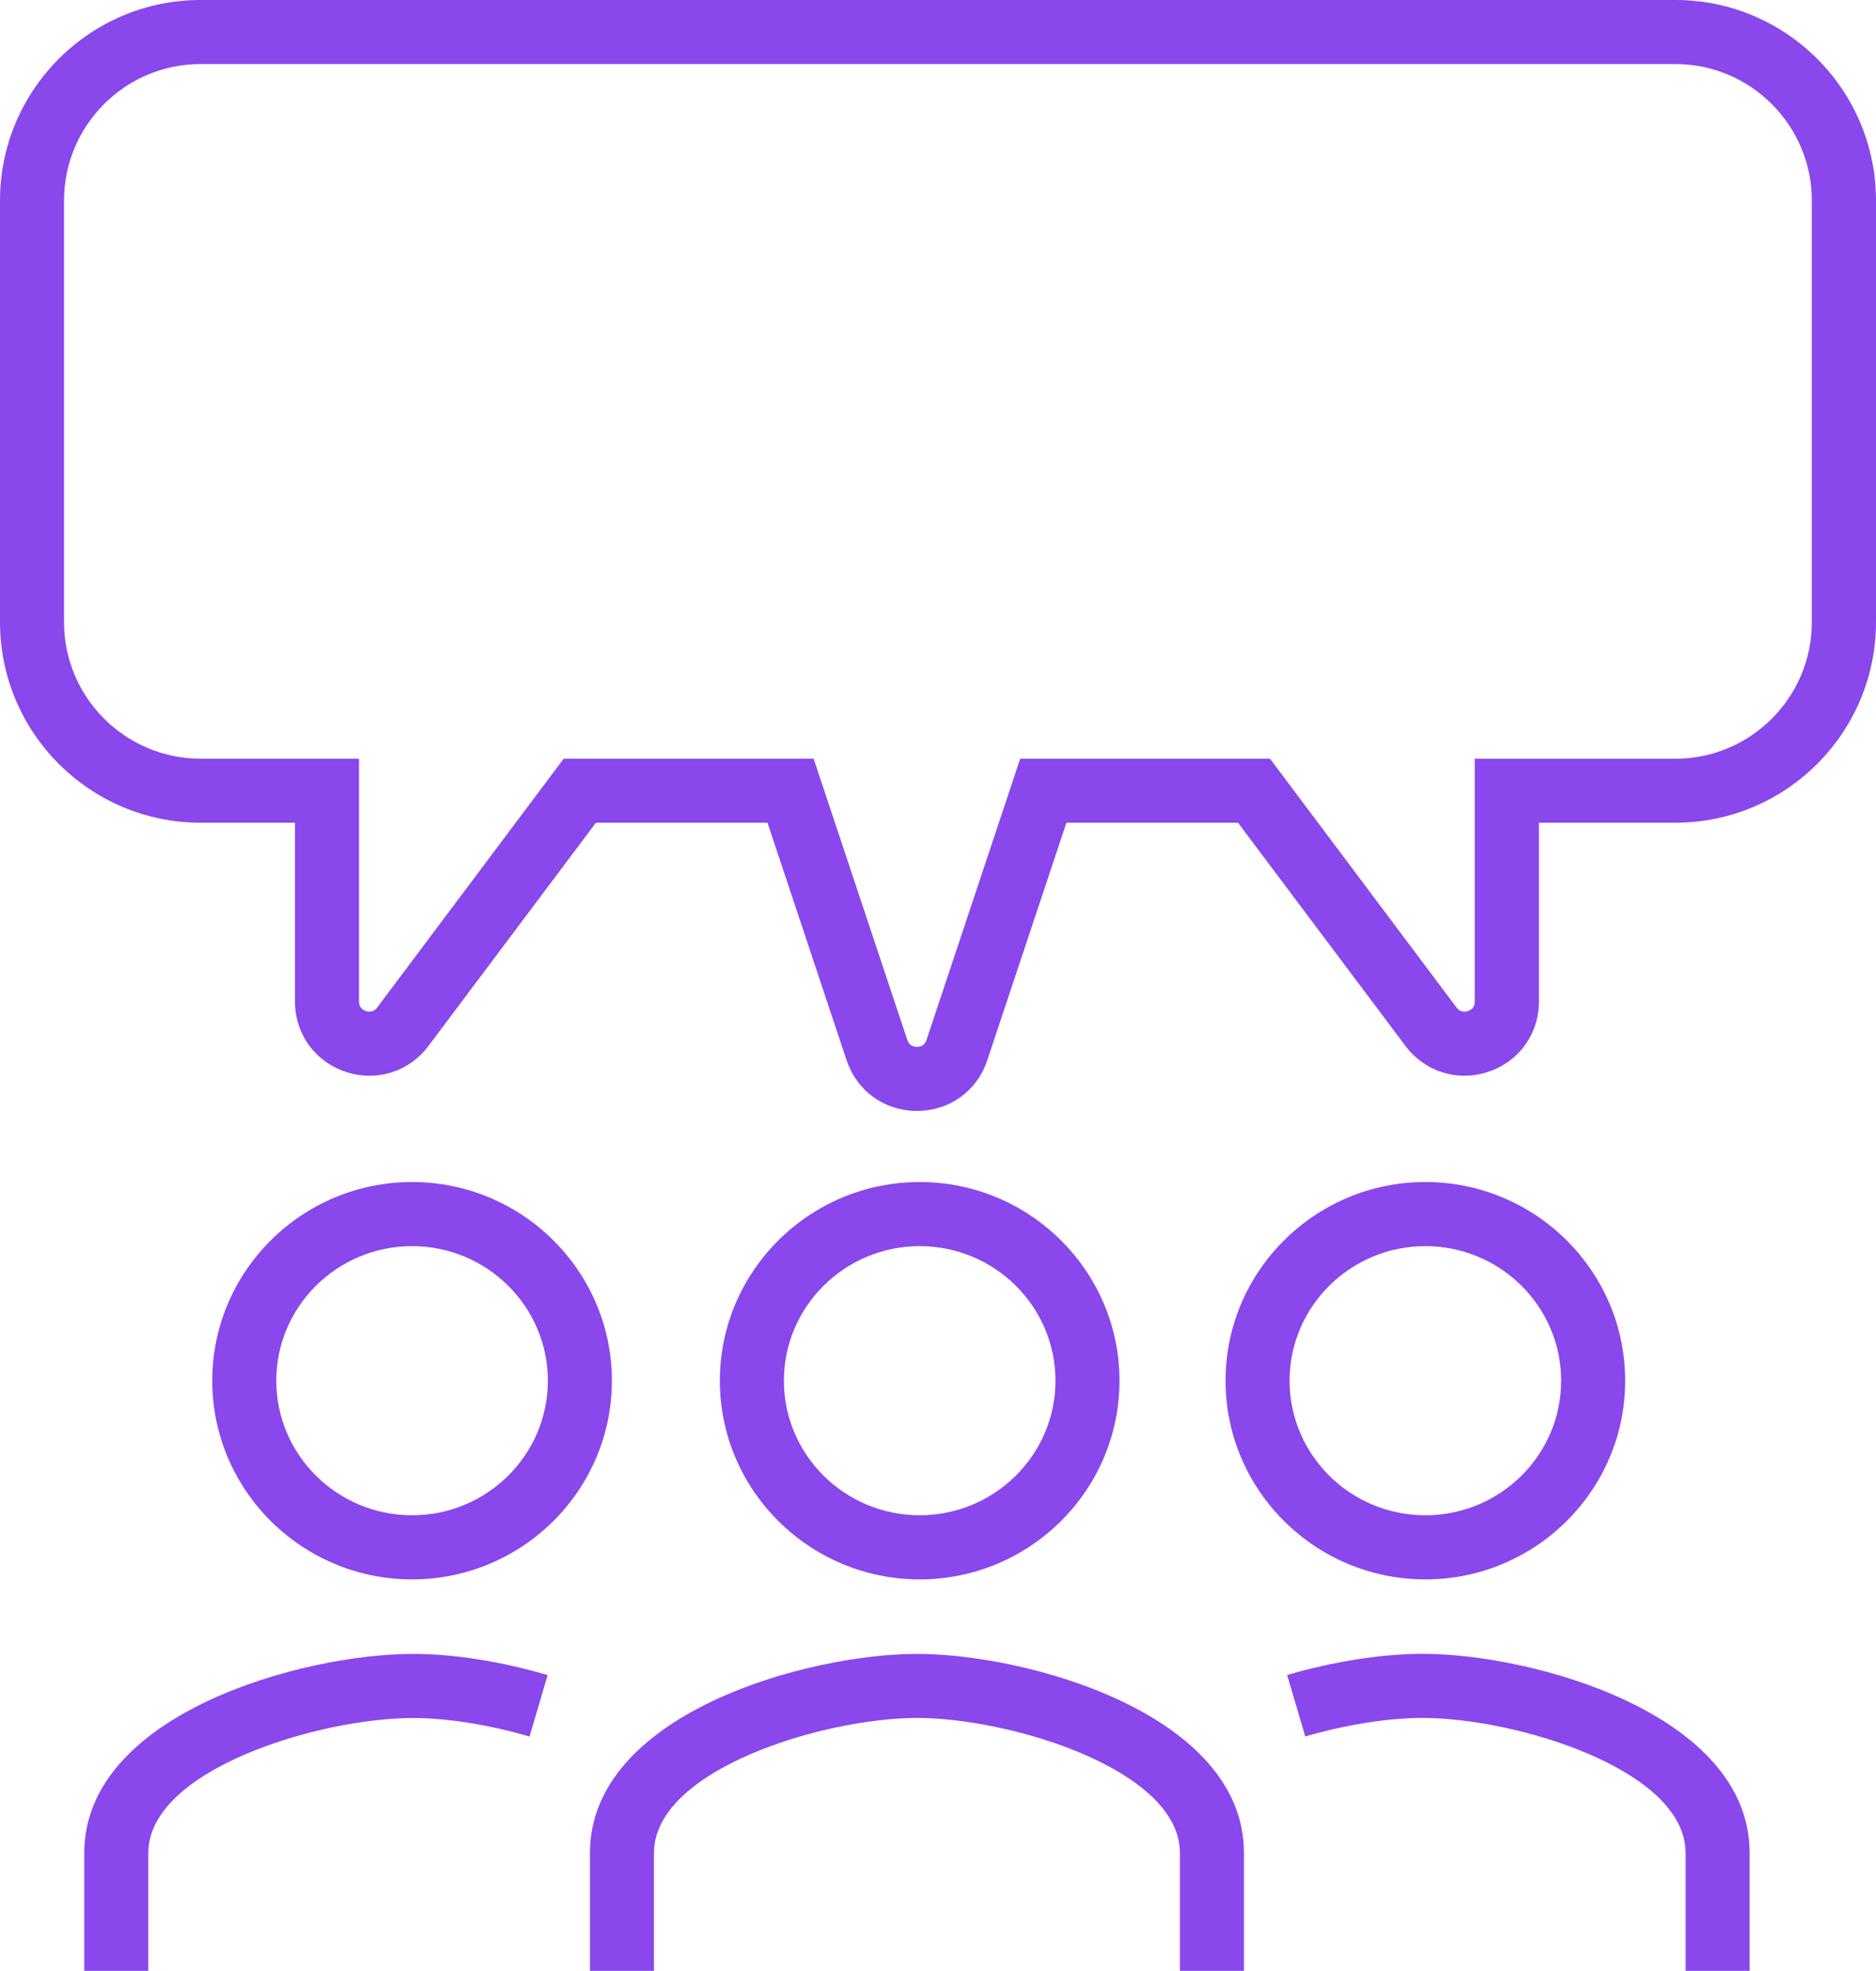
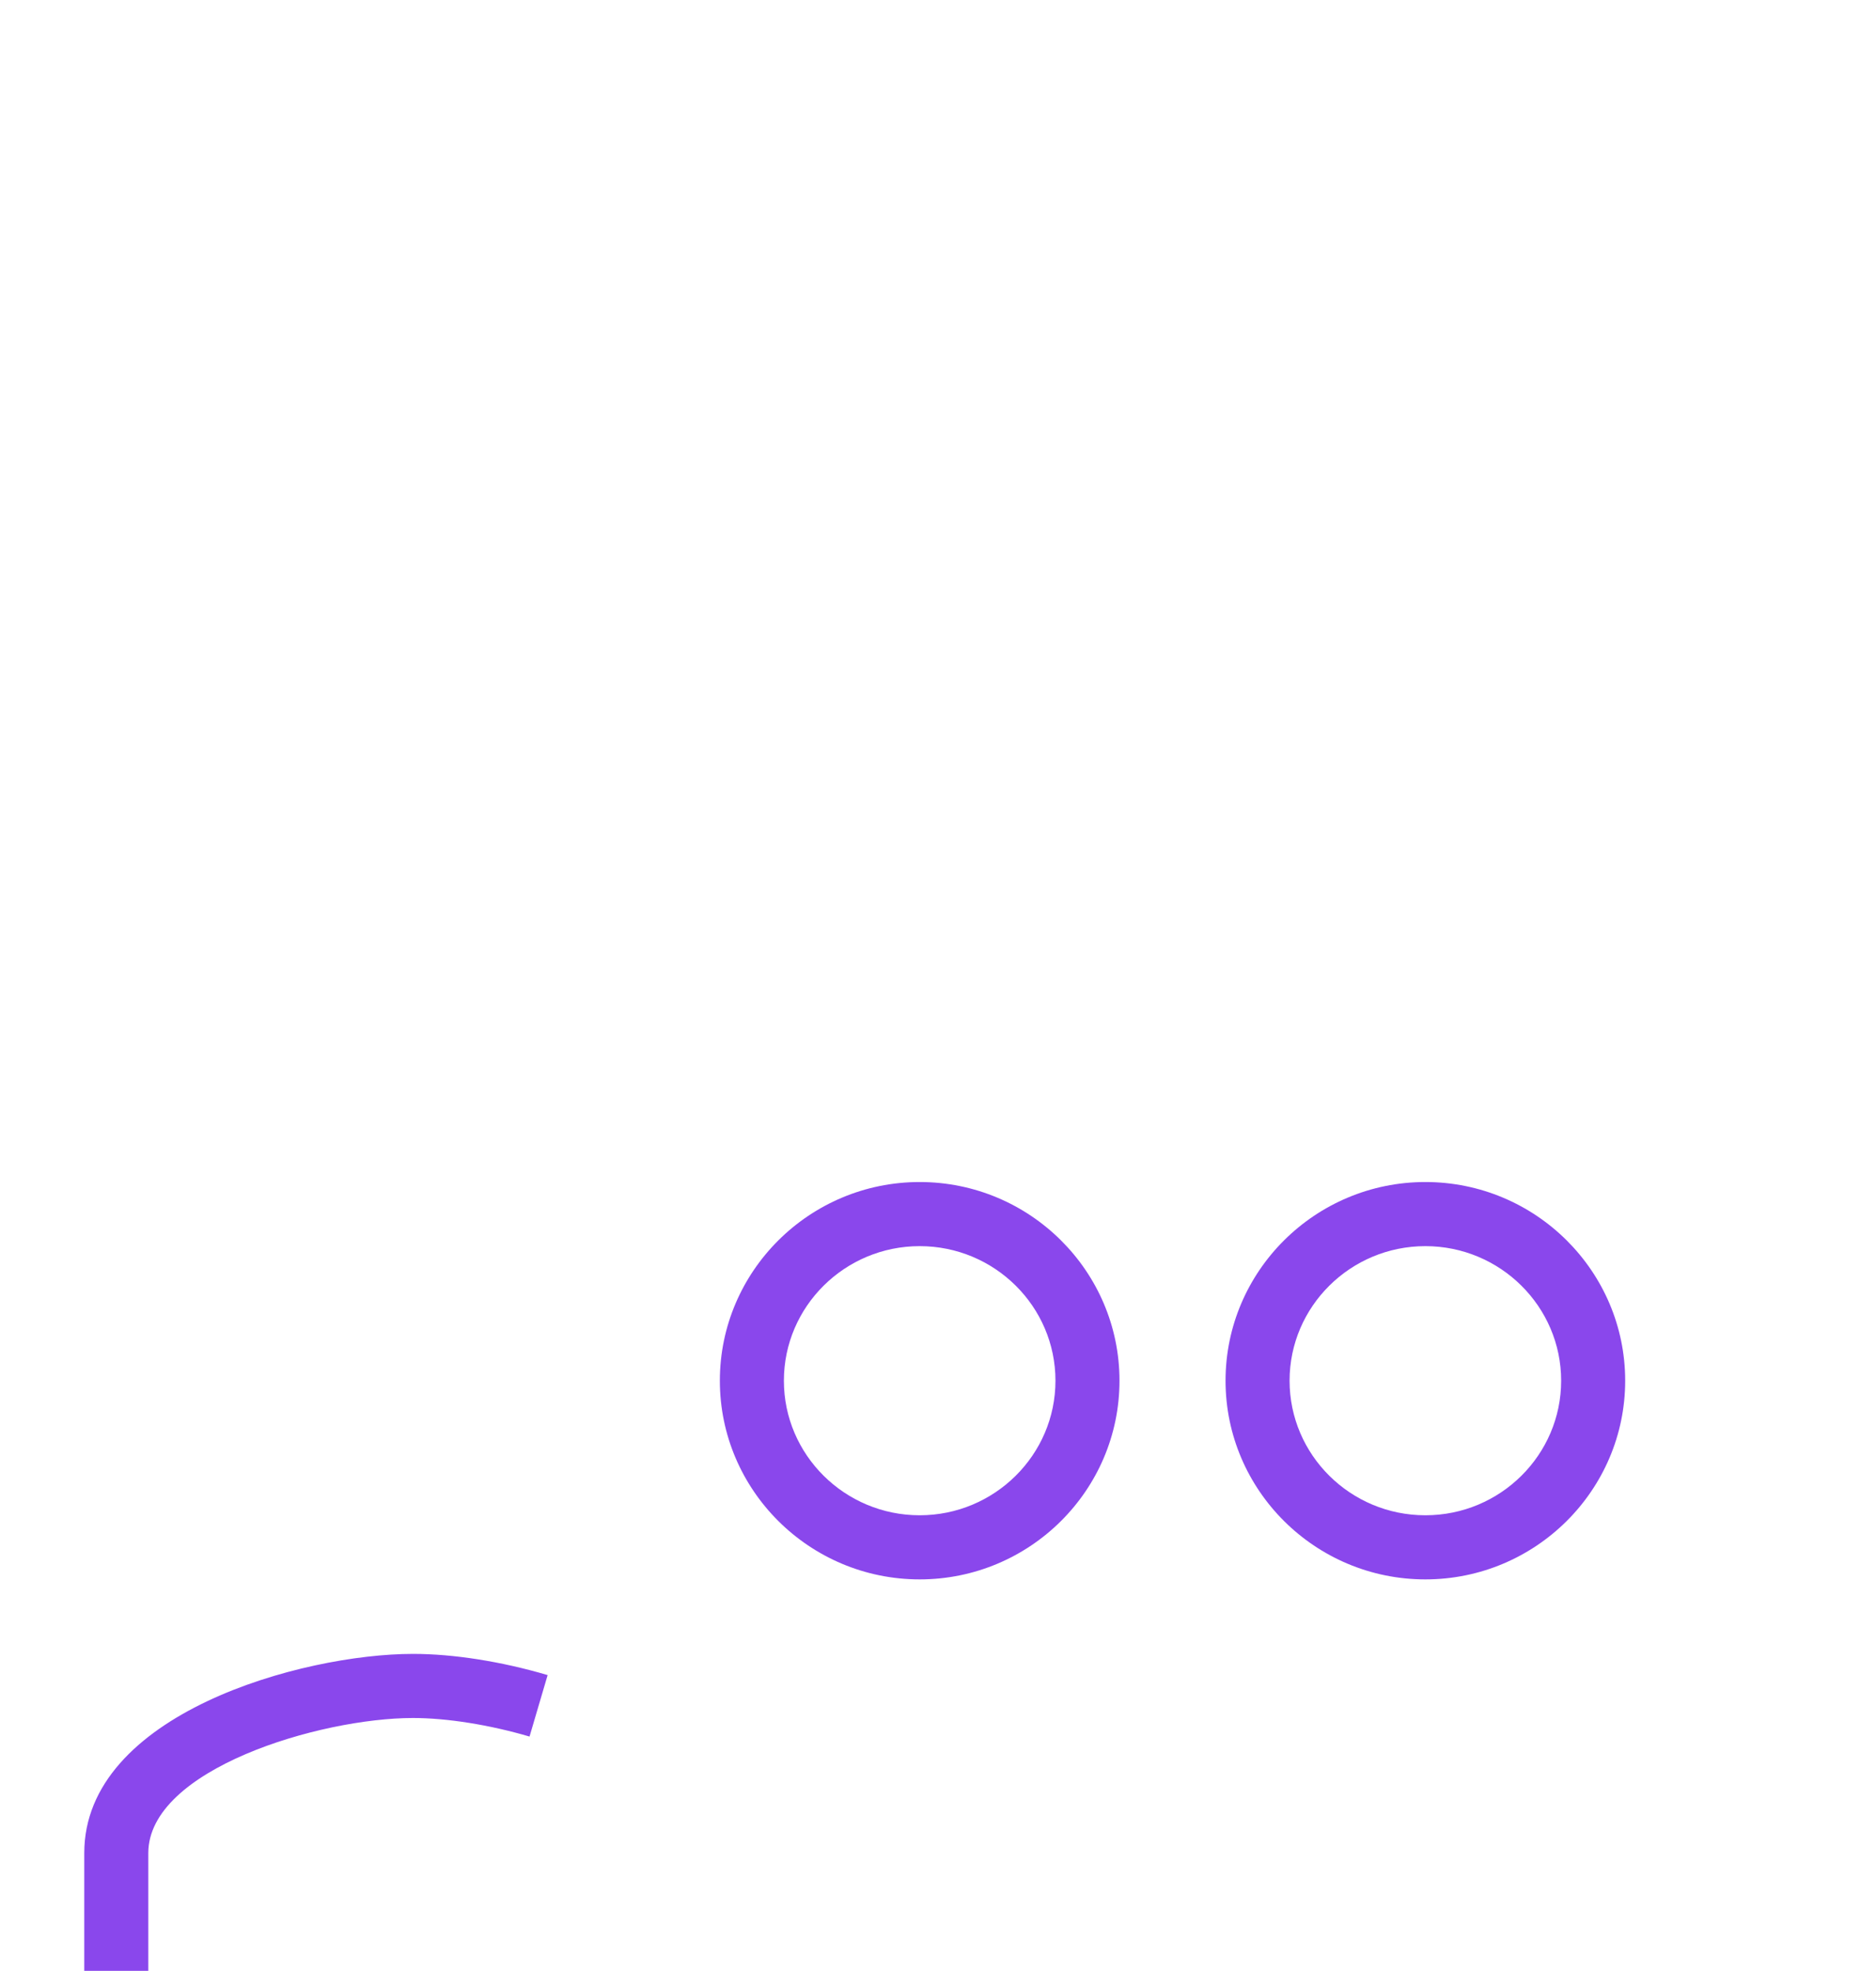
<svg xmlns="http://www.w3.org/2000/svg" id="Capa_2" version="1.1" viewBox="0 0 254.9 267.74">
  <defs>
    <style>
      .st0 {
        fill: #8a47ec;
      }
    </style>
  </defs>
  <g id="Capa_1-2">
    <path class="st0" d="M124.96,214.55c-14.97,0-27.15-12.11-27.15-26.99s12.18-26.99,27.15-26.99,27.15,12.11,27.15,26.99-12.18,26.99-27.15,26.99ZM124.96,169.28c-10.17,0-18.45,8.2-18.45,18.28s8.28,18.28,18.45,18.28,18.45-8.2,18.45-18.28-8.27-18.28-18.45-18.28Z" />
-     <path class="st0" d="M169.02,267.73h-8.7v-16.01c0-11.38-23.13-18.35-35.73-18.35s-35.73,6.97-35.73,18.35v16.01h-8.7v-16.01c0-18.88,29.42-27.05,44.43-27.05s44.43,8.17,44.43,27.05v16.01h0Z" />
    <path class="st0" d="M193.67,214.55c-14.97,0-27.15-12.11-27.15-26.99s12.18-26.99,27.15-26.99,27.15,12.11,27.15,26.99-12.18,26.99-27.15,26.99ZM193.67,169.28c-10.17,0-18.45,8.2-18.45,18.28s8.27,18.28,18.45,18.28,18.45-8.2,18.45-18.28-8.28-18.28-18.45-18.28Z" />
-     <path class="st0" d="M237.73,267.73h-8.7v-16.01c0-11.38-23.13-18.35-35.73-18.35-4.69,0-10.5.92-15.95,2.52l-2.46-8.35c6.21-1.83,12.92-2.88,18.41-2.88,15.01,0,44.43,8.17,44.43,27.05v16.01h0Z" />
-     <path class="st0" d="M55.99,214.55c-14.97,0-27.15-12.11-27.15-26.99s12.18-26.99,27.15-26.99,27.15,12.11,27.15,26.99-12.18,26.99-27.15,26.99ZM55.99,169.28c-10.17,0-18.45,8.2-18.45,18.28s8.27,18.28,18.45,18.28,18.45-8.2,18.45-18.28-8.28-18.28-18.45-18.28Z" />
    <path class="st0" d="M20.15,267.73h-8.7v-16.01c0-18.88,29.58-27.05,44.67-27.05,5.49,0,11.98,1.02,18.29,2.88l-2.46,8.35c-5.45-1.6-11.22-2.52-15.83-2.52-12.68,0-35.97,6.97-35.97,18.35v16.01h0Z" />
-     <path class="st0" d="M124.59,150.91c-4.41,0-8.17-2.7-9.56-6.89l-10.75-32.26h-23.31l-22.75,30.32c-2.65,3.53-7.07,4.91-11.25,3.52-4.19-1.4-6.89-5.15-6.89-9.56v-24.28h-12.83C12.22,111.76,0,99.54,0,84.51V27.25c0-15.03,12.22-27.25,27.25-27.25h200.4c15.03,0,27.25,12.22,27.25,27.25v57.26c0,15.02-12.22,27.25-27.25,27.25h-18.55v24.28c0,4.41-2.7,8.16-6.89,9.56-4.18,1.39-8.6,0-11.25-3.52l-22.75-30.32h-23.31l-10.75,32.26c-1.39,4.19-5.15,6.89-9.56,6.89h0ZM76.61,103.06h33.94l12.73,38.21c.26.78.85.94,1.31.94s1.05-.16,1.3-.94l12.73-38.21h33.94l25.35,33.81c.49.65,1.12.61,1.53.48.43-.14.94-.48.94-1.3v-32.98h27.25c10.23,0,18.55-8.32,18.55-18.55V27.25c0-10.23-8.32-18.55-18.55-18.55H27.25c-10.23,0-18.55,8.32-18.55,18.55v57.26c0,10.23,8.32,18.55,18.55,18.55h21.53v32.98c0,.82.51,1.16.94,1.3.42.13,1.04.17,1.53-.48l25.35-33.81h.01Z" />
  </g>
</svg>